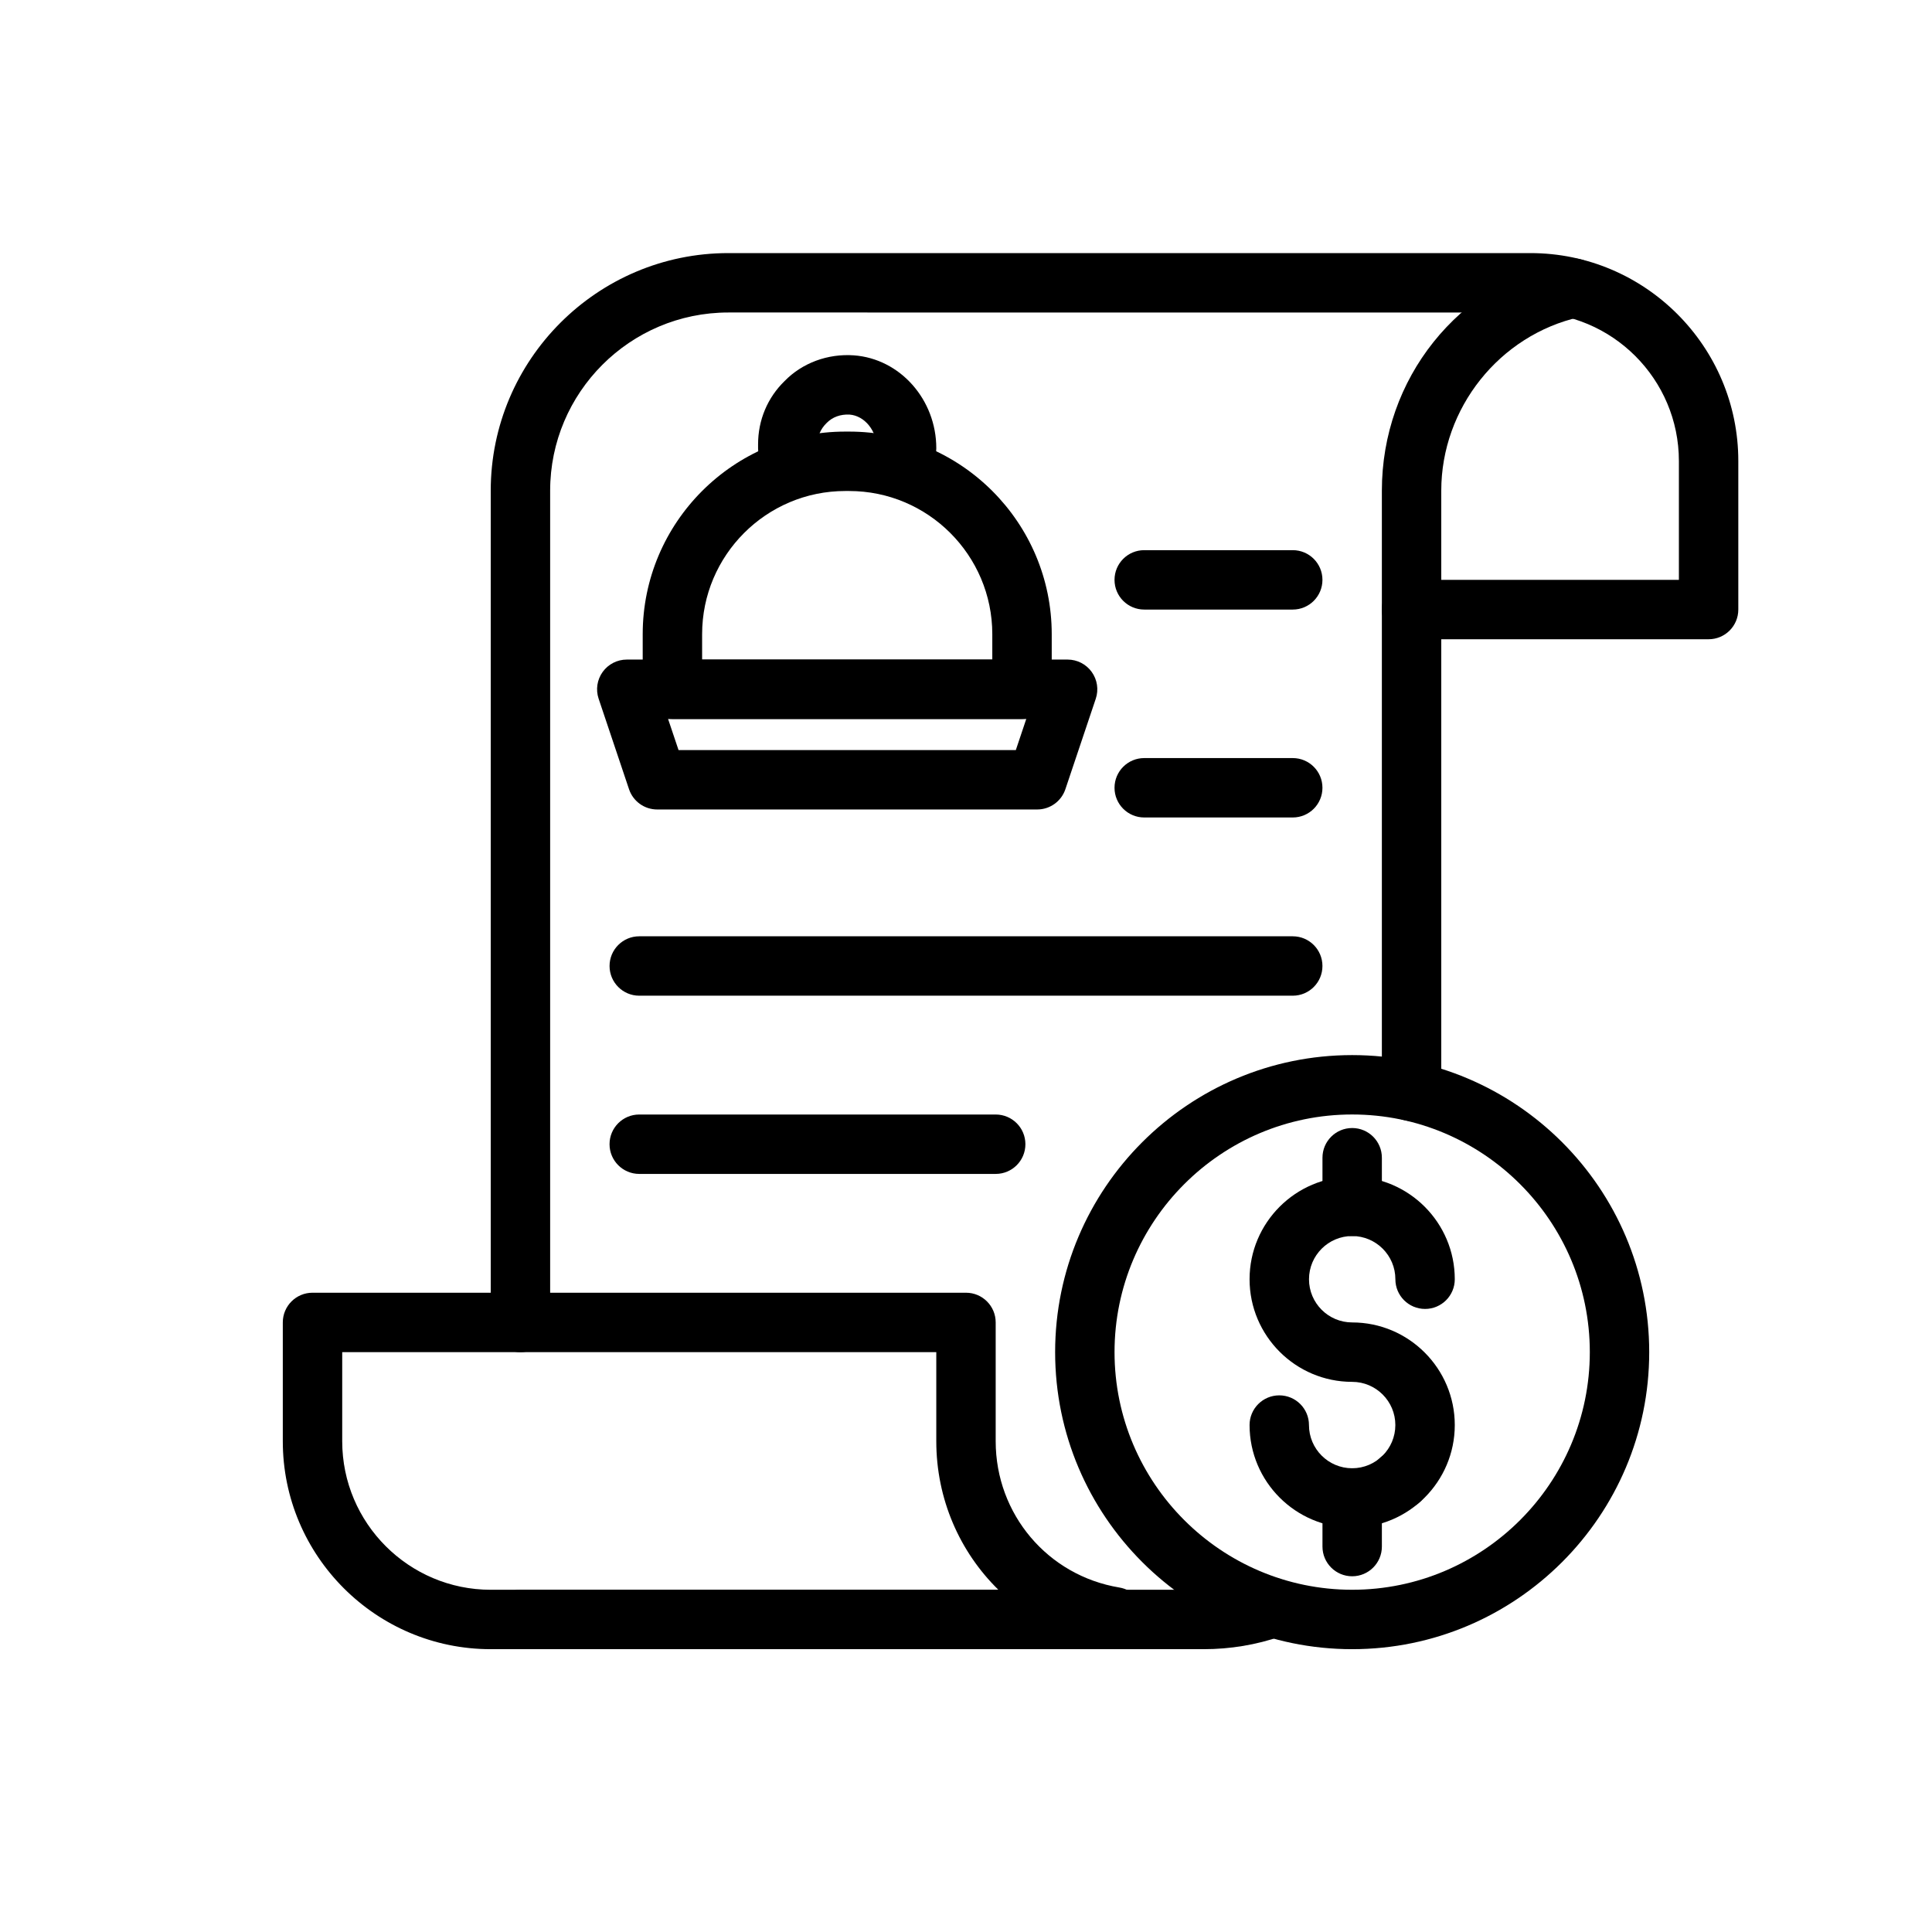
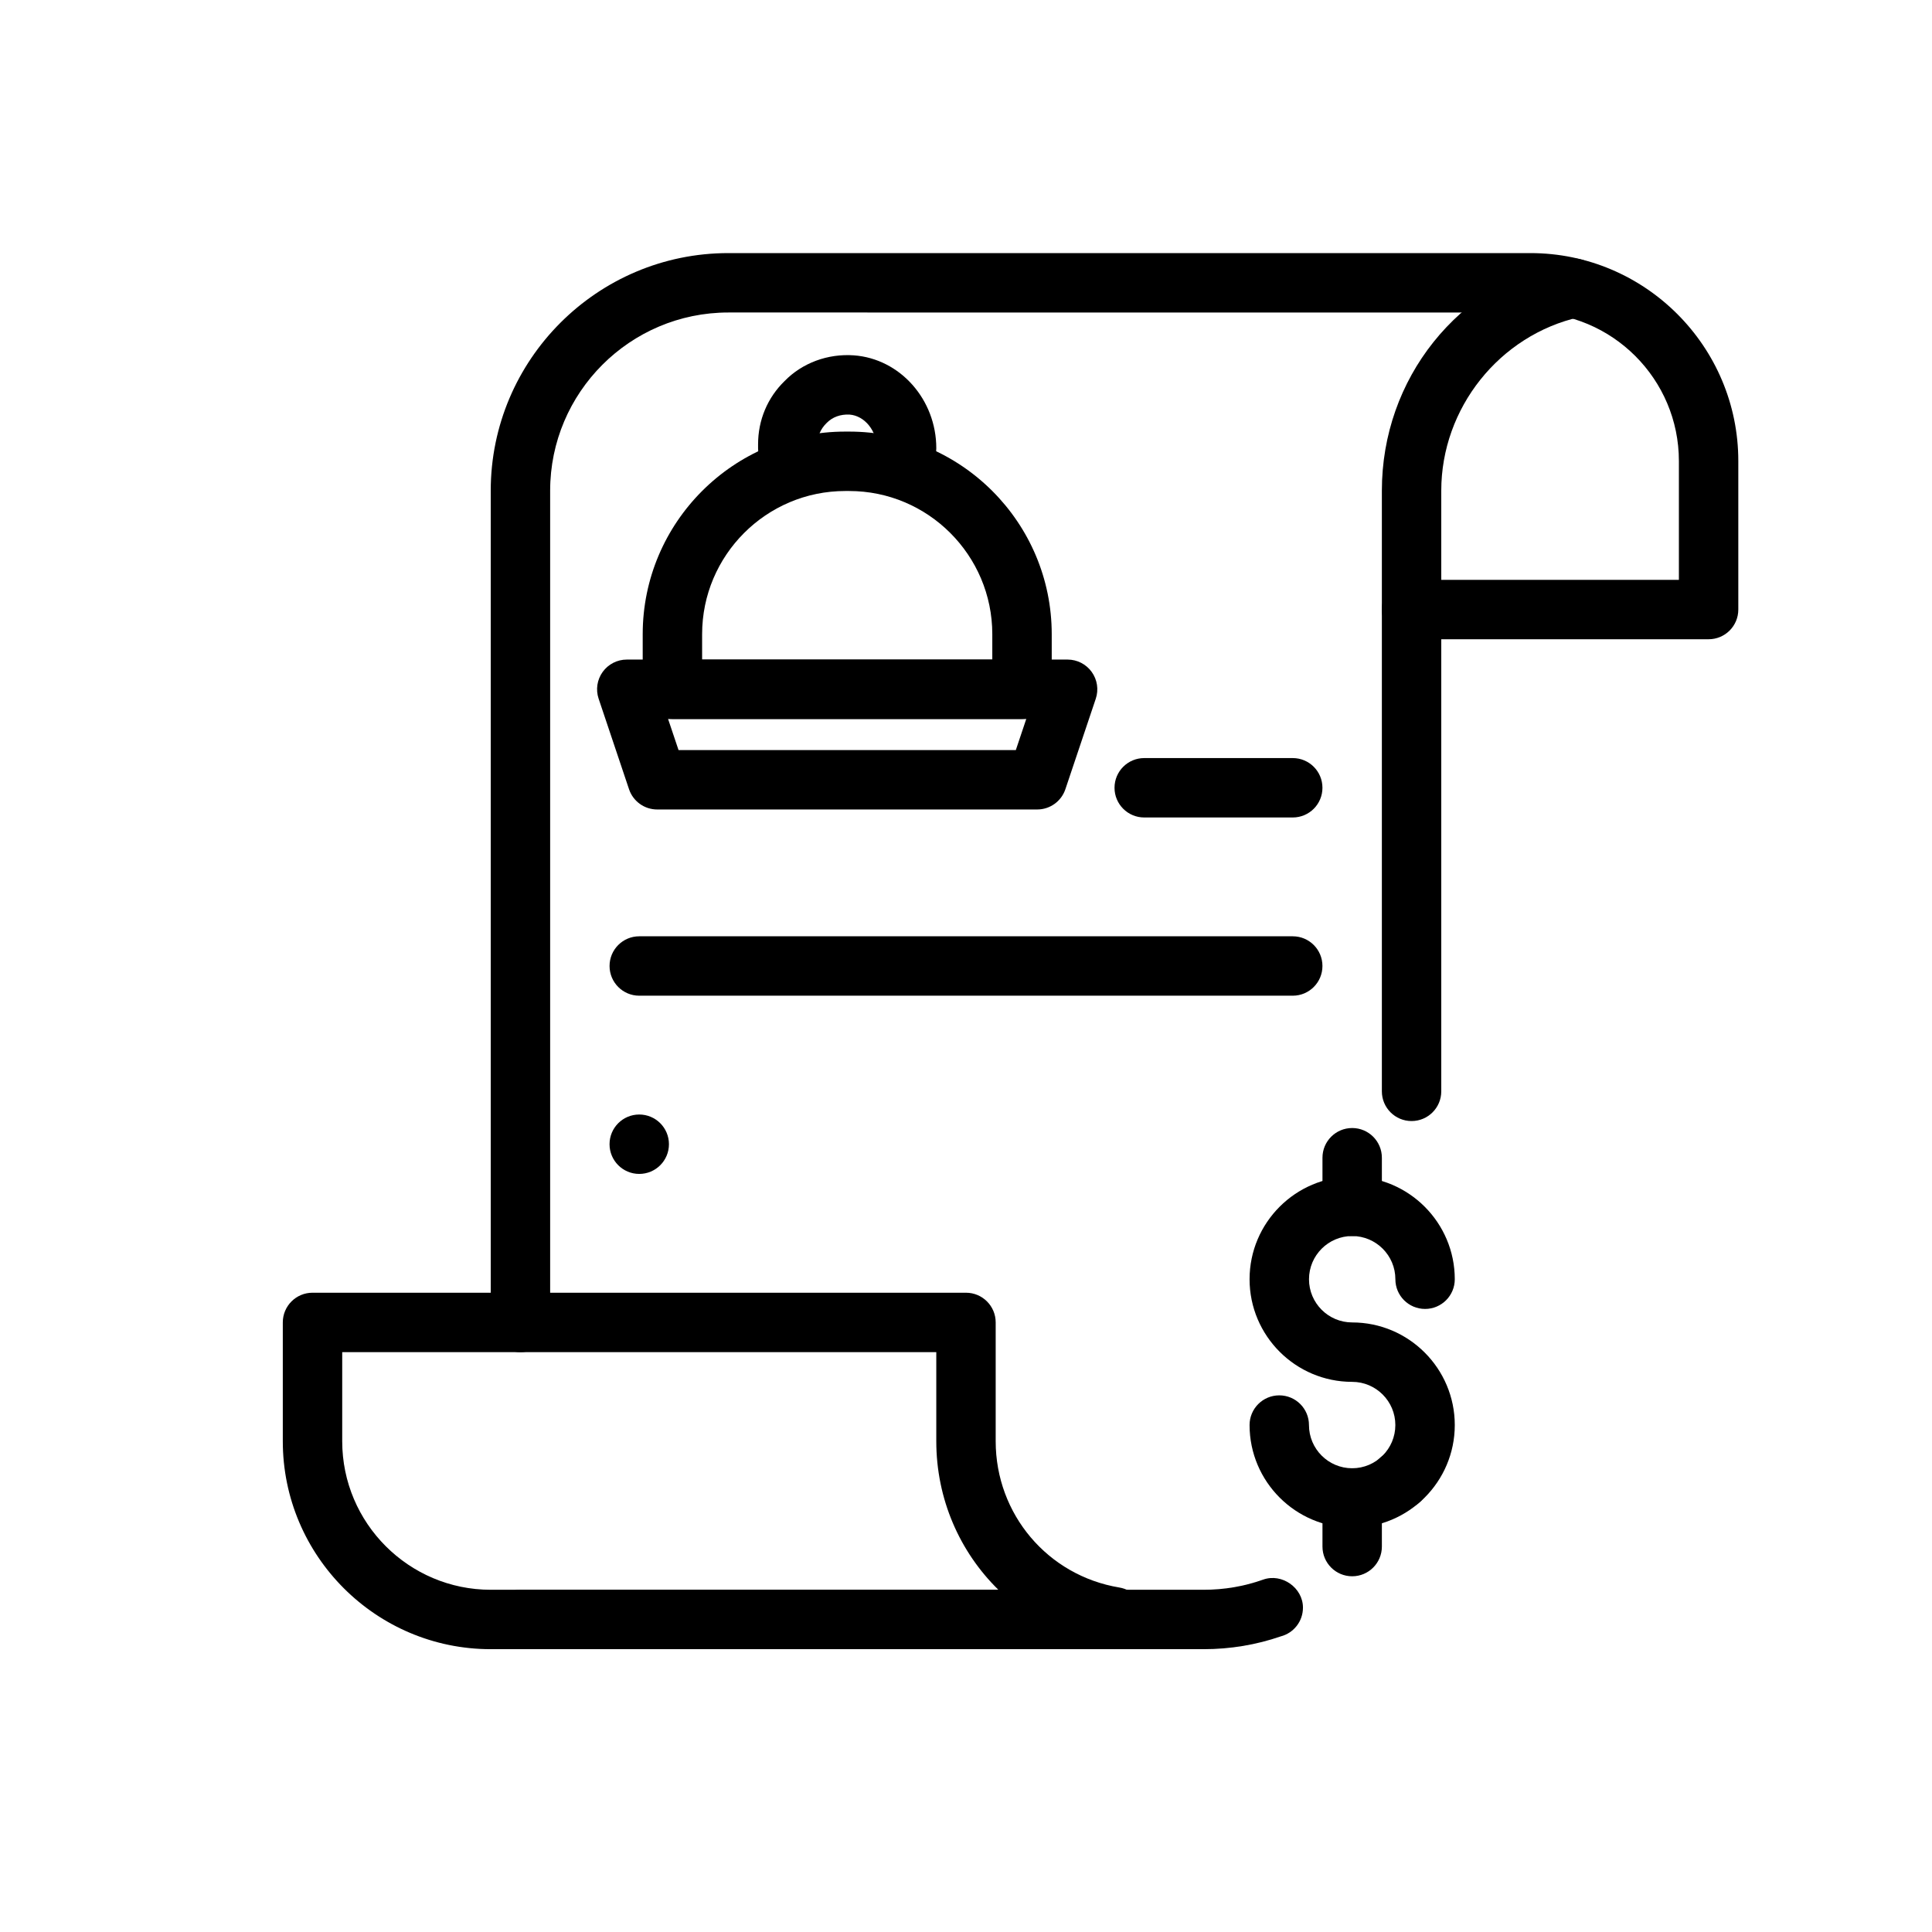
<svg xmlns="http://www.w3.org/2000/svg" fill="#000000" width="800px" height="800px" version="1.1" viewBox="144 144 512 512">
  <g>
    <path d="m462.98 581.05h-181.06c-4.348 0-7.871-3.523-7.871-7.871s3.523-7.871 7.871-7.871h181.05c5.449 0 10.762-0.906 15.773-2.691 4.988-1.777 10.555 2.168 10.555 7.414 0 3.664-2.477 6.738-5.852 7.617-6.535 2.258-13.426 3.402-20.473 3.402z" />
    <path d="m515.01 544.09c-4.352 0-7.871-3.484-7.871-7.828v-0.082c0-4.348 3.519-7.871 7.871-7.871 4.352 0 7.871 3.523 7.871 7.871s-3.519 7.91-7.871 7.91z" />
    <path d="m518.08 441.09c-4.352 0-7.871-3.523-7.871-7.871v-159.18c0-29.668 20.141-54.902 48.977-61.367 4.242-0.938 8.449 1.715 9.402 5.957 0.953 4.242-1.715 8.453-5.957 9.402-21.25 4.766-36.68 24.117-36.68 46.008v159.18c0 4.344-3.519 7.871-7.871 7.871z" />
    <path d="m281.92 502.34c-4.348 0-7.871-3.523-7.871-7.871v-220.42c0-34.723 28.25-62.977 62.977-62.977h212.54c30.383 0 55.105 24.719 55.105 55.105v39.359c0 4.348-3.519 7.871-7.871 7.871h-78.723c-4.352 0-7.871-3.523-7.871-7.871s3.519-7.871 7.871-7.871h70.848v-31.488c0-21.703-17.66-39.359-39.359-39.359l-212.54-0.004c-26.047 0-47.23 21.188-47.23 47.23v220.42c-0.004 4.348-3.527 7.875-7.875 7.875z" />
    <path d="m439.36 581.05h-165.31c-30.387 0-55.105-24.719-55.105-55.105v-31.488c0-4.348 3.523-7.871 7.871-7.871h173.18c4.348 0 7.871 3.523 7.871 7.871v31.488c0 19.316 13.785 35.613 32.773 38.762 3.809 0.629 6.59 3.914 6.59 7.766v0.707c0 4.348-3.519 7.871-7.871 7.871zm-204.67-78.719v23.617c0 21.703 17.66 39.359 39.359 39.359h134.53c-10.234-10.039-16.453-24.02-16.453-39.363v-23.617z" />
-     <path d="m486.59 305.54h-39.359c-4.352 0-7.871-3.523-7.871-7.871 0-4.348 3.519-7.871 7.871-7.871h39.359c4.352 0 7.871 3.523 7.871 7.871 0 4.344-3.519 7.871-7.871 7.871z" />
    <path d="m486.59 360.64h-39.359c-4.352 0-7.871-3.523-7.871-7.871s3.519-7.871 7.871-7.871h39.359c4.352 0 7.871 3.523 7.871 7.871s-3.519 7.871-7.871 7.871z" />
    <path d="m486.59 407.87h-173.18c-4.348 0-7.871-3.523-7.871-7.871s3.523-7.871 7.871-7.871h173.18c4.352 0 7.871 3.523 7.871 7.871s-3.519 7.871-7.871 7.871z" />
-     <path d="m407.87 455.1h-94.465c-4.348 0-7.871-3.523-7.871-7.871 0-4.348 3.523-7.871 7.871-7.871h94.465c4.352 0 7.871 3.523 7.871 7.871 0 4.348-3.519 7.871-7.871 7.871z" />
+     <path d="m407.87 455.1h-94.465c-4.348 0-7.871-3.523-7.871-7.871 0-4.348 3.523-7.871 7.871-7.871c4.352 0 7.871 3.523 7.871 7.871 0 4.348-3.519 7.871-7.871 7.871z" />
    <path d="m414.84 334.54h-92.645c-4.348 0-7.871-3.523-7.871-7.871v-14.602c0-29.605 24.086-53.691 53.688-53.691h1.016c29.605 0 53.691 24.086 53.691 53.691v14.602c-0.008 4.348-3.527 7.871-7.879 7.871zm-84.773-15.742h76.902v-6.731c0-20.922-17.023-37.945-37.945-37.945h-1.016c-20.922 0-37.941 17.023-37.941 37.945z" />
    <path d="m418.86 358.52h-100.7c-3.383 0-6.383-2.16-7.461-5.367l-8.055-23.984c-0.809-2.402-0.41-5.043 1.07-7.102 1.48-2.055 3.859-3.273 6.391-3.273h116.82c2.535 0 4.914 1.219 6.387 3.273 1.484 2.059 1.883 4.699 1.078 7.102l-8.055 23.984c-1.078 3.207-4.086 5.367-7.469 5.367zm-95.039-15.742h89.383l2.766-8.242h-94.922z" />
    <path d="m352.77 270.7c-4.348 0-7.871-3.523-7.871-7.871v-1.105c0-6.383 2.496-12.332 7.023-16.738 4.656-4.785 11.414-7.312 18.371-6.816 12.246 0.898 21.836 11.719 21.836 24.629 0 4.348-3.523 7.887-7.871 7.887s-7.871-3.508-7.871-7.856c0-4.66-3.25-8.664-7.246-8.961-2.394-0.113-4.512 0.625-6.086 2.242-1.609 1.57-2.414 3.508-2.414 5.609v1.105c0 4.348-3.523 7.875-7.871 7.875z" />
    <path d="m502.34 471.56c-4.352 0-7.871-3.523-7.871-7.871v-12.879c0-4.348 3.519-7.871 7.871-7.871 4.352 0 7.871 3.523 7.871 7.871v12.879c0 4.344-3.519 7.871-7.871 7.871z" />
    <path d="m502.34 561.73c-4.352 0-7.871-3.523-7.871-7.871v-12.879c0-4.348 3.519-7.871 7.871-7.871 4.352 0 7.871 3.523 7.871 7.871v12.879c0 4.344-3.519 7.871-7.871 7.871z" />
    <path d="m502.34 548.85c-14.992 0-27.191-12.199-27.191-27.195 0-4.348 3.519-7.871 7.871-7.871s7.871 3.523 7.871 7.871c0 6.316 5.137 11.449 11.445 11.449 6.312 0 11.445-5.137 11.445-11.449 0.004-6.312-5.133-11.449-11.441-11.449-14.992 0-27.191-12.199-27.191-27.195 0-14.992 12.199-27.195 27.191-27.195 14.992 0 27.191 12.199 27.191 27.195 0 4.348-3.519 7.871-7.871 7.871s-7.871-3.523-7.871-7.871c0-6.316-5.137-11.449-11.445-11.449-6.312 0-11.445 5.137-11.445 11.449-0.008 6.316 5.129 11.449 11.441 11.449 14.992 0 27.191 12.199 27.191 27.195s-12.203 27.195-27.191 27.195z" />
-     <path d="m502.34 581.05c-43.402 0-78.719-35.312-78.719-78.719s35.316-78.719 78.719-78.719c43.402 0 78.719 35.312 78.719 78.719s-35.316 78.719-78.719 78.719zm0-141.7c-34.723 0-62.977 28.25-62.977 62.977 0 34.723 28.25 62.977 62.977 62.977 34.723 0 62.977-28.25 62.977-62.977 0-34.727-28.254-62.977-62.977-62.977z" />
  </g>
</svg>